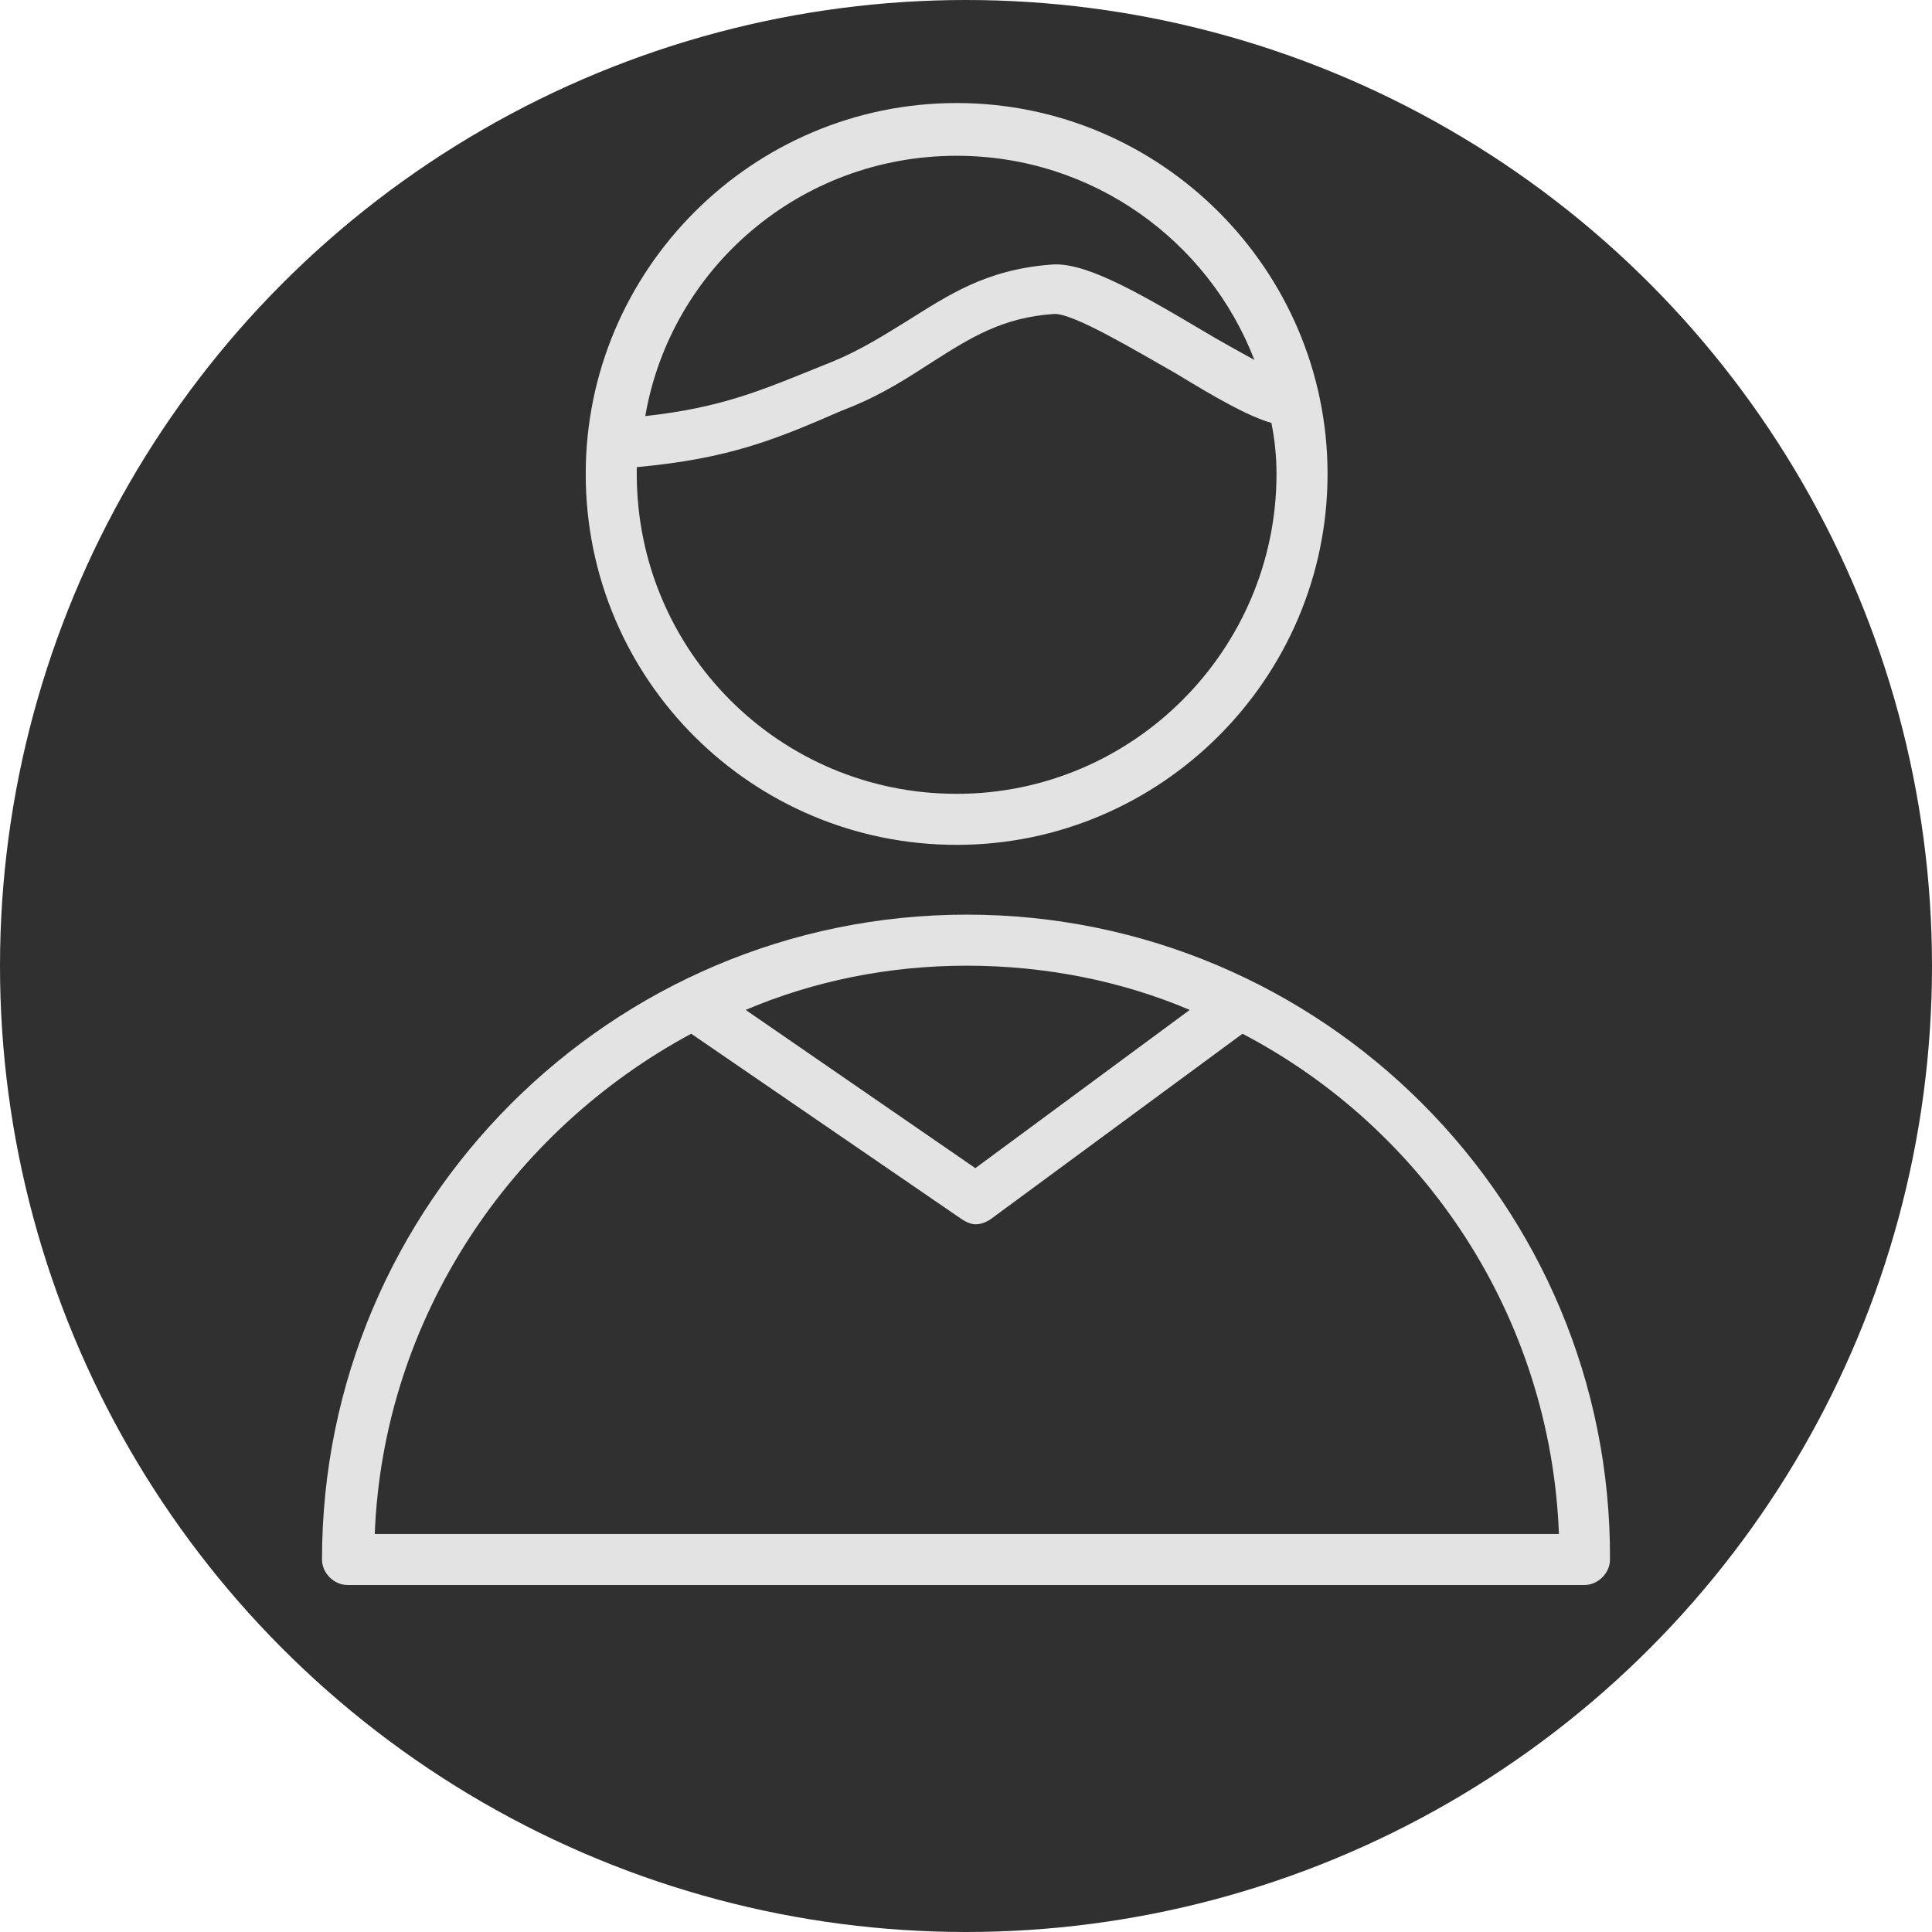
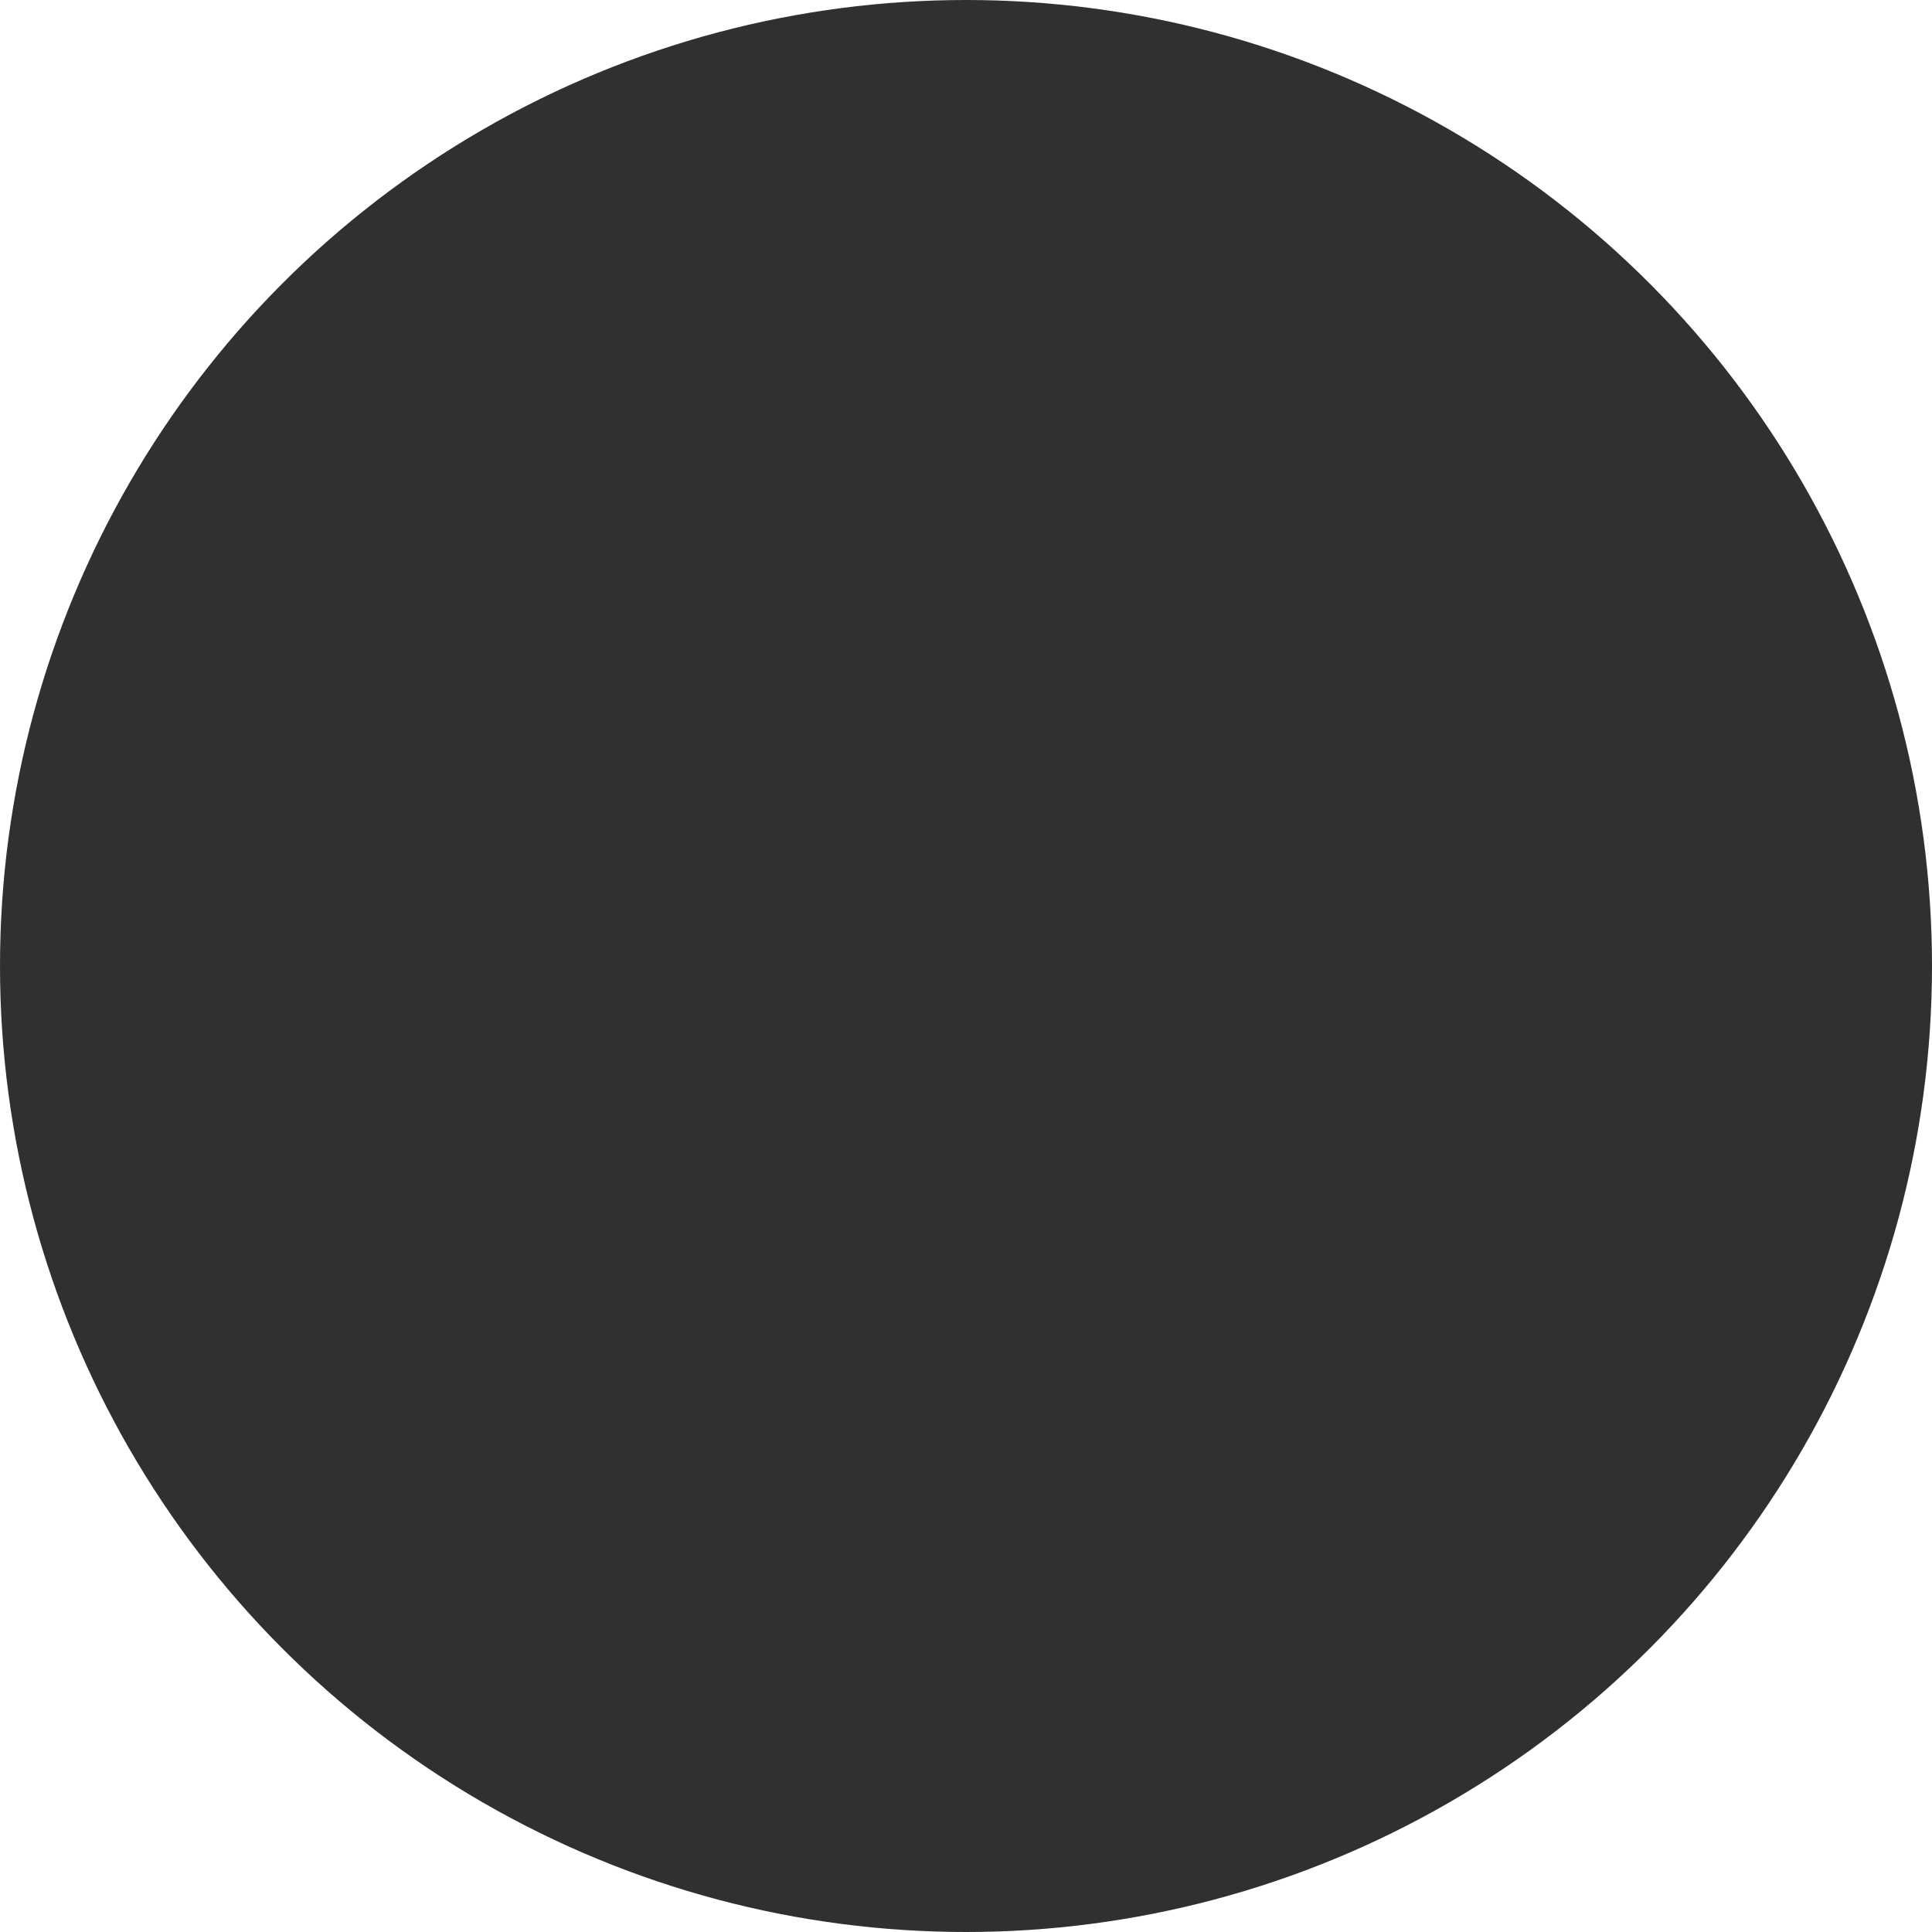
<svg xmlns="http://www.w3.org/2000/svg" width="150" height="150" viewBox="0 0 150 150" fill="none">
  <circle cx="75" cy="75" r="75" fill="#303030" />
-   <path d="M75.066 71.012C47.457 71.012 25 93.469 25 121.077C25 122.134 25.925 123.059 26.982 123.059H123.018C124.075 123.059 124.999 122.134 124.999 121.077C125.132 93.469 102.675 71.012 75.066 71.012ZM75.066 74.975C81.142 74.975 87.087 76.164 92.371 78.409L75.726 90.695L57.893 78.409C63.177 76.164 68.989 74.975 75.066 74.975ZM29.095 119.096C29.756 102.319 39.663 87.788 53.666 80.259L74.669 94.658C75.066 94.922 75.462 95.054 75.726 95.054C76.123 95.054 76.519 94.922 76.915 94.658L96.466 80.259C110.601 87.656 120.376 102.187 121.036 119.096H29.095Z" fill="#E3E3E3" />
-   <path d="M74.273 65.595C90.125 65.595 103.071 52.65 103.071 36.798C103.071 20.946 90.125 8 74.273 8C58.421 8 45.475 20.946 45.475 36.798C45.475 52.782 58.421 65.595 74.273 65.595ZM74.273 12.095C84.841 12.095 93.824 18.7 97.391 27.947C96.202 27.287 94.749 26.494 93.427 25.701C87.879 22.399 84.048 20.285 81.538 20.549C76.519 20.946 73.613 22.927 70.442 24.909C68.725 25.966 66.876 27.154 64.63 28.079L63.969 28.343C59.082 30.325 56.043 31.646 50.099 32.306C52.08 20.814 62.12 12.095 74.273 12.095ZM49.438 36.269C56.572 35.609 60.138 34.156 65.29 31.91L65.951 31.646C68.593 30.589 70.574 29.268 72.424 28.079C75.33 26.23 77.84 24.645 81.803 24.38C83.256 24.248 88.276 27.287 91.314 29.004C94.352 30.853 96.862 32.306 98.712 32.835C98.976 34.156 99.108 35.477 99.108 36.798C99.108 50.404 88.011 61.633 74.273 61.633C60.535 61.633 49.438 50.536 49.438 36.798C49.438 36.666 49.438 36.533 49.438 36.269Z" fill="#E3E3E3" />
</svg>